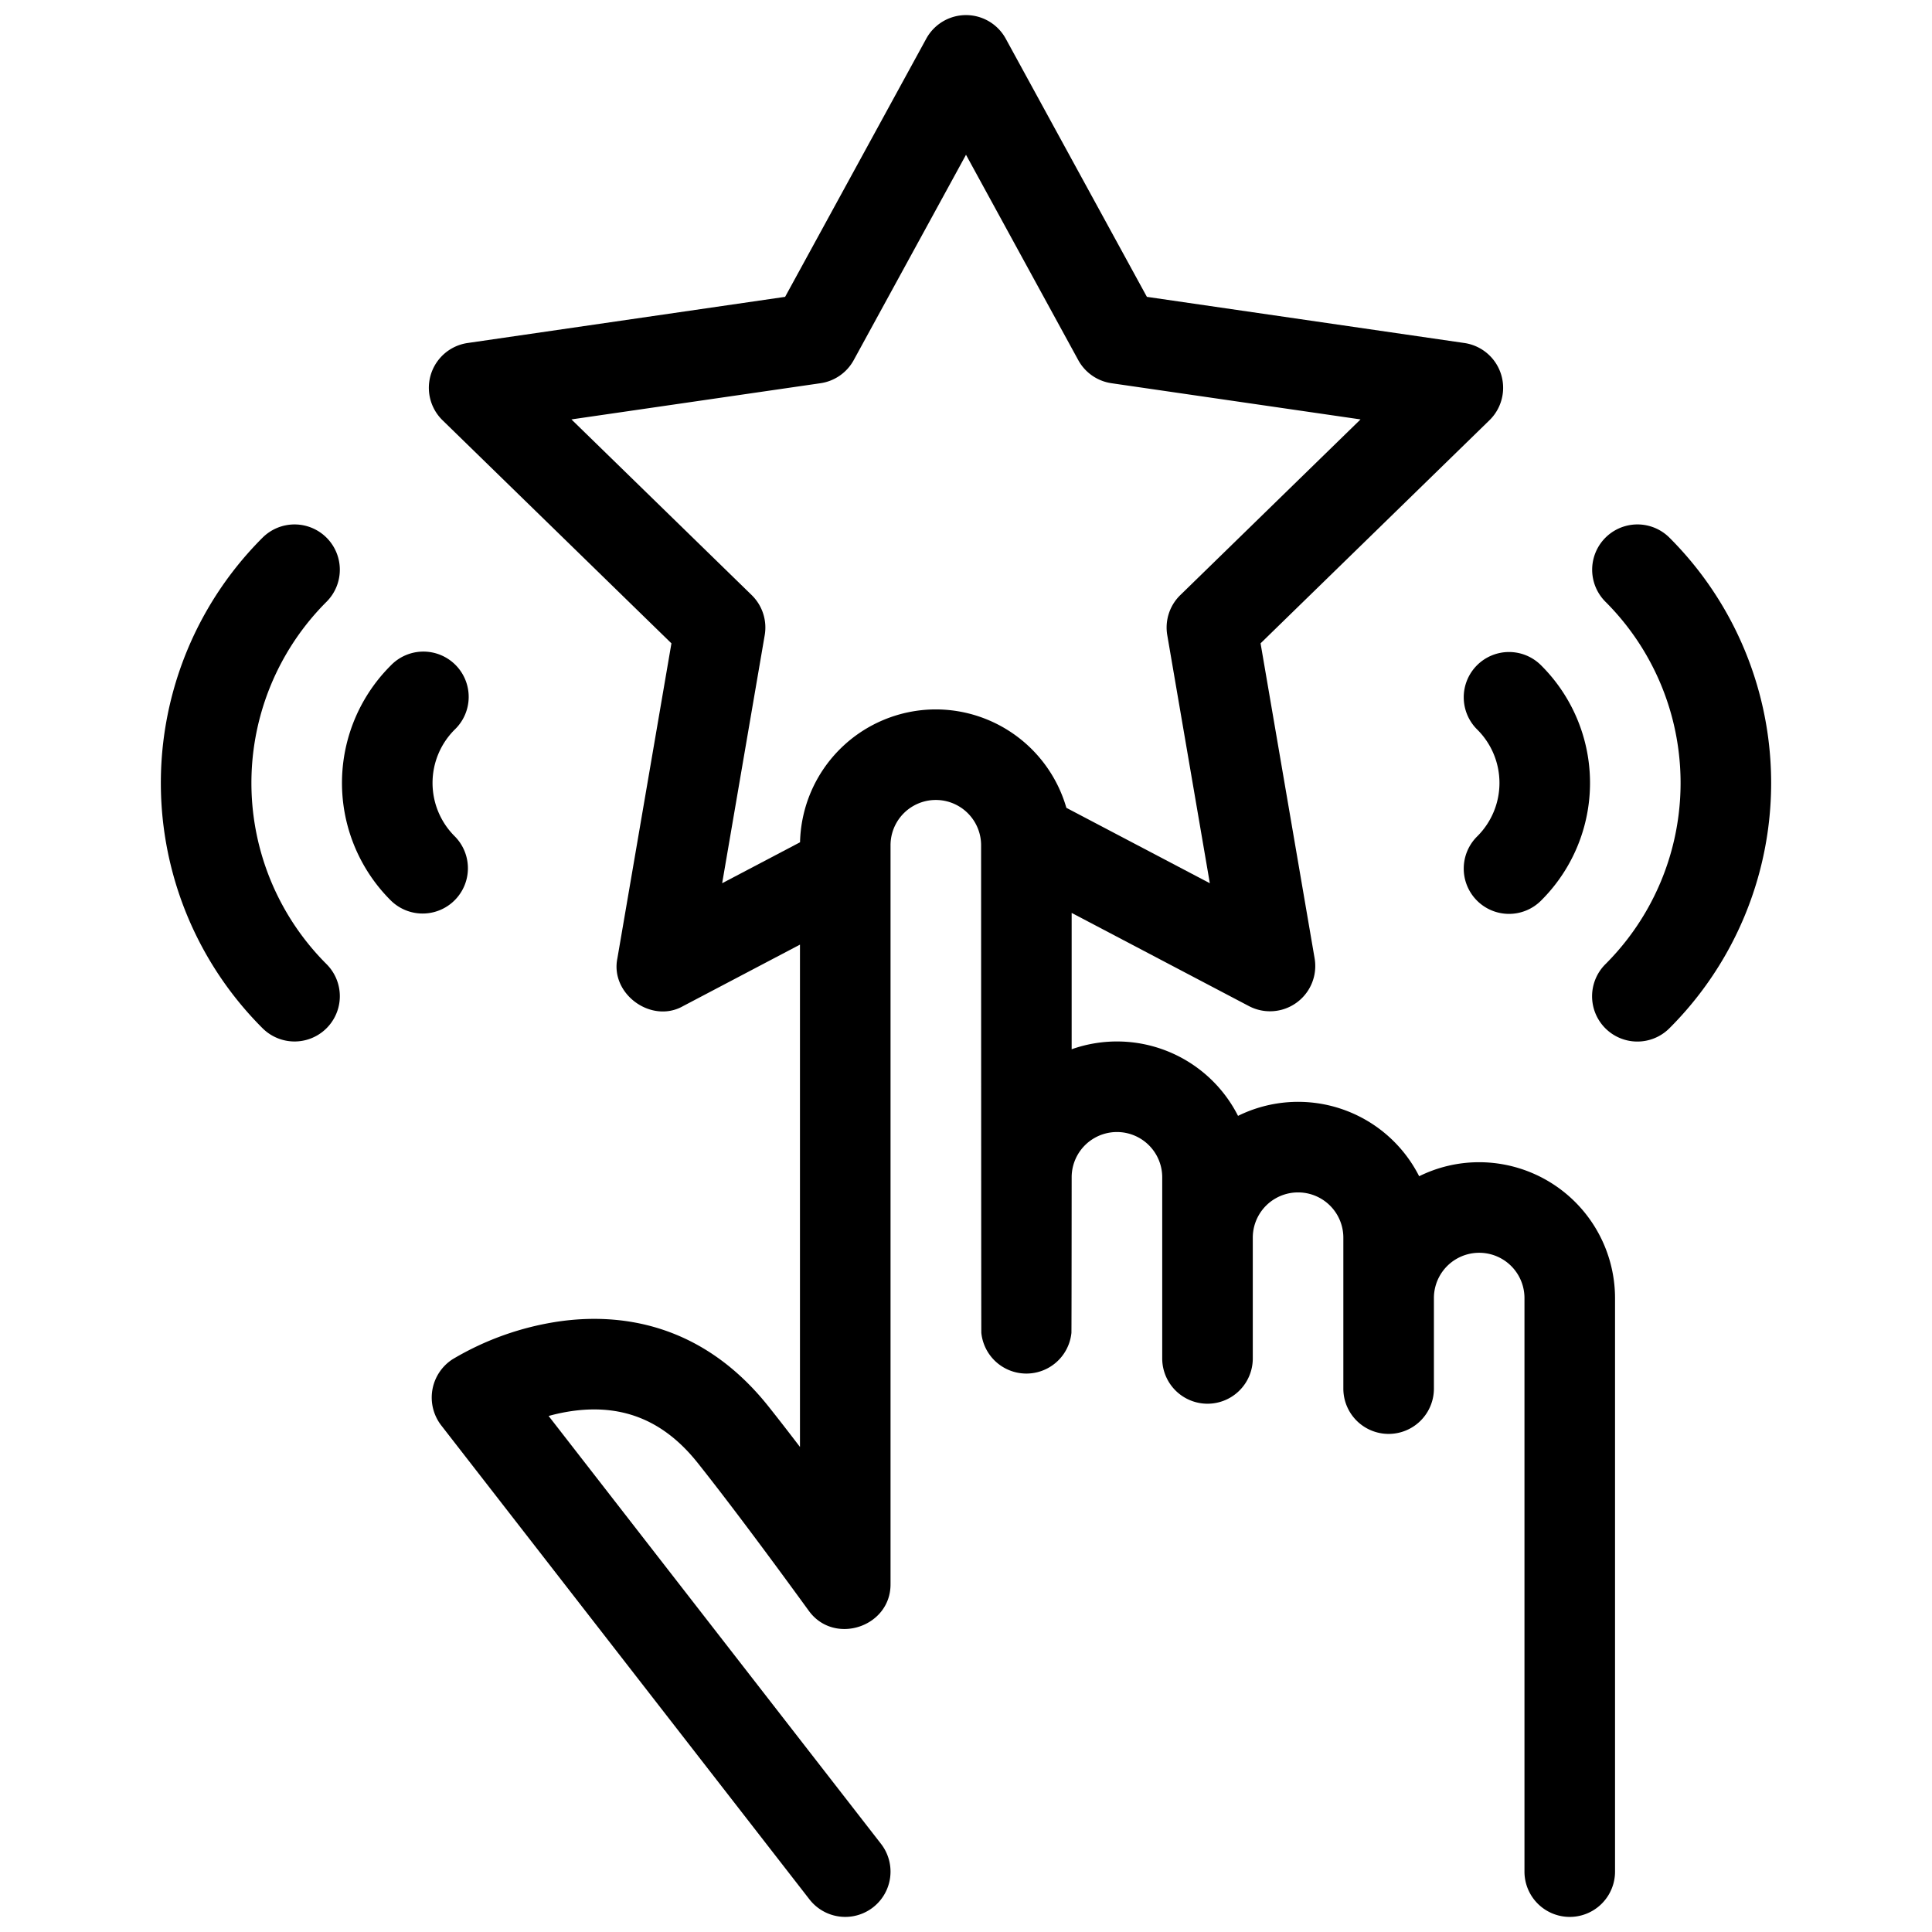
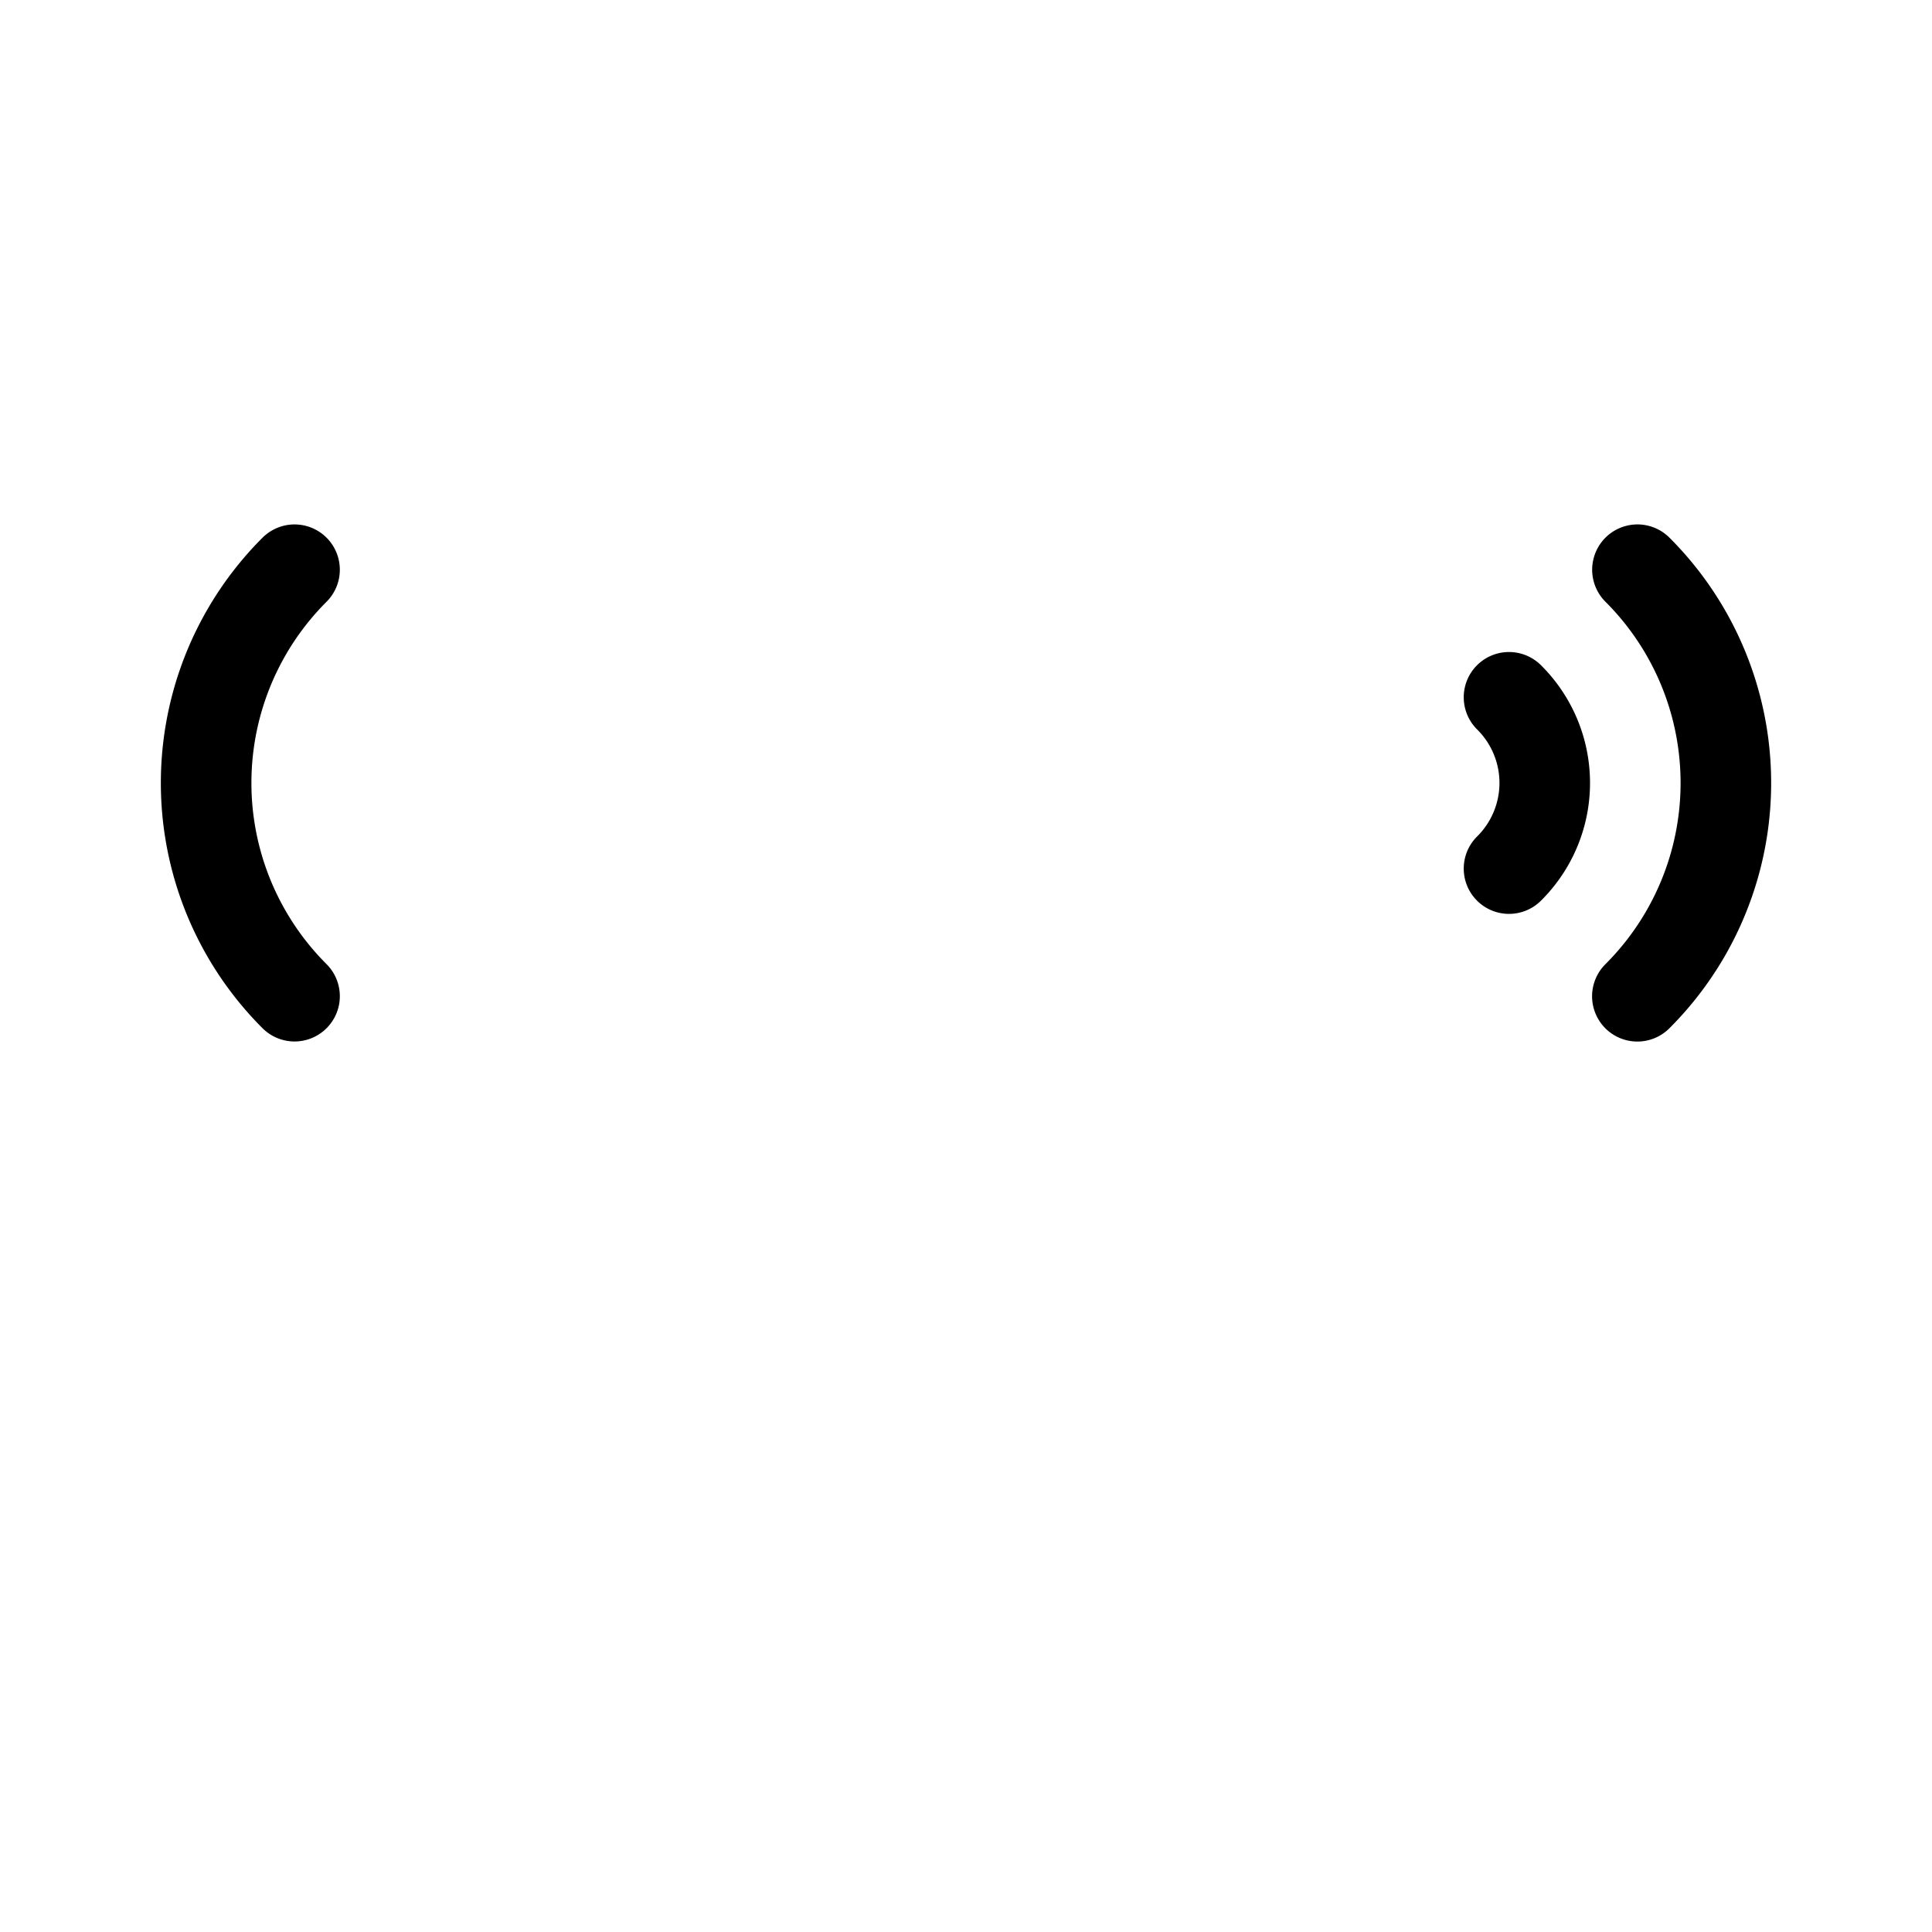
<svg xmlns="http://www.w3.org/2000/svg" viewBox="0 0 512 512" width="512" height="512">
  <g id="_09-rating" data-name="09-rating">
    <g id="linear_color" data-name="linear color">
      <path d="M391.52,193.375a19.945,19.945,0,0,1,0,28.229,12,12,0,1,0,16.96,16.979,43.94,43.94,0,0,0,0-62.187,12,12,0,1,0-16.96,16.979Z" />
      <path d="M442.423,142.49a12,12,0,0,0-16.963,16.979,67.859,67.859,0,0,1,0,96.042,12,12,0,1,0,16.963,16.978,91.86,91.86,0,0,0,0-130Z" />
-       <path d="M120.48,221.6a19.945,19.945,0,0,1,0-28.229A12,12,0,1,0,103.52,176.4a43.94,43.94,0,0,0,0,62.187A12,12,0,1,0,120.48,221.6Z" />
      <path d="M86.548,142.5a12,12,0,0,0-16.971-.009,91.86,91.86,0,0,0,0,130A12,12,0,1,0,86.54,255.511a67.859,67.859,0,0,1,0-96.042A12,12,0,0,0,86.548,142.5Z" />
-       <path d="M392,308a35.78,35.78,0,0,0-15.909,3.717,35.955,35.955,0,0,0-48-16A35.961,35.961,0,0,0,284,278.064V241.931l46.977,24.691a12,12,0,0,0,17.41-12.651l-14.323-83.482,60.662-59.126A12,12,0,0,0,388.075,90.9L303.936,78.667,266.529,10.244a12,12,0,0,0-21.058,0L208.064,78.667,123.925,90.9a12,12,0,0,0-6.651,20.468l60.662,59.126-14.323,83.482c-1.945,9.452,9.039,17.415,17.411,12.651L212,250.336v133.12c-3.044-3.988-5.824-7.567-8.318-10.705-18.009-22.646-40.15-24.766-55.554-22.557a76.838,76.838,0,0,0-28.182,10.016A12.076,12.076,0,0,0,116.9,377.7l97.62,125.66a12,12,0,0,0,18.954-14.724L145.389,375.249a48.794,48.794,0,0,1,6.828-1.391c13.238-1.689,23.933,2.832,32.679,13.83,7.33,9.22,17.221,22.385,29.4,39.13,6.668,9.317,21.8,4.391,21.705-7.058V224a12,12,0,0,1,24,0s.021,128.823.062,129.227a12,12,0,0,0,23.876,0c.041-.4.062-41.227.062-41.227a12,12,0,0,1,24,0v48a12,12,0,0,0,24,0V328a12,12,0,0,1,24,0v40a12,12,0,0,0,24,0V344a12,12,0,0,1,24,0V496a12,12,0,0,0,24,0V344A36.04,36.04,0,0,0,392,308ZM248,188a36.035,36.035,0,0,0-35.98,35.211l-20.64,10.852,11.277-65.734a12,12,0,0,0-3.451-10.622l-47.768-46.559,66.007-9.592a12,12,0,0,0,8.8-6.119L256,41.016l29.751,54.421a12,12,0,0,0,8.8,6.119l66.007,9.592-47.768,46.559a12,12,0,0,0-3.451,10.622l11.278,65.737L282.6,214.082A36.058,36.058,0,0,0,248,188Z" />
    </g>
  </g>
</svg>